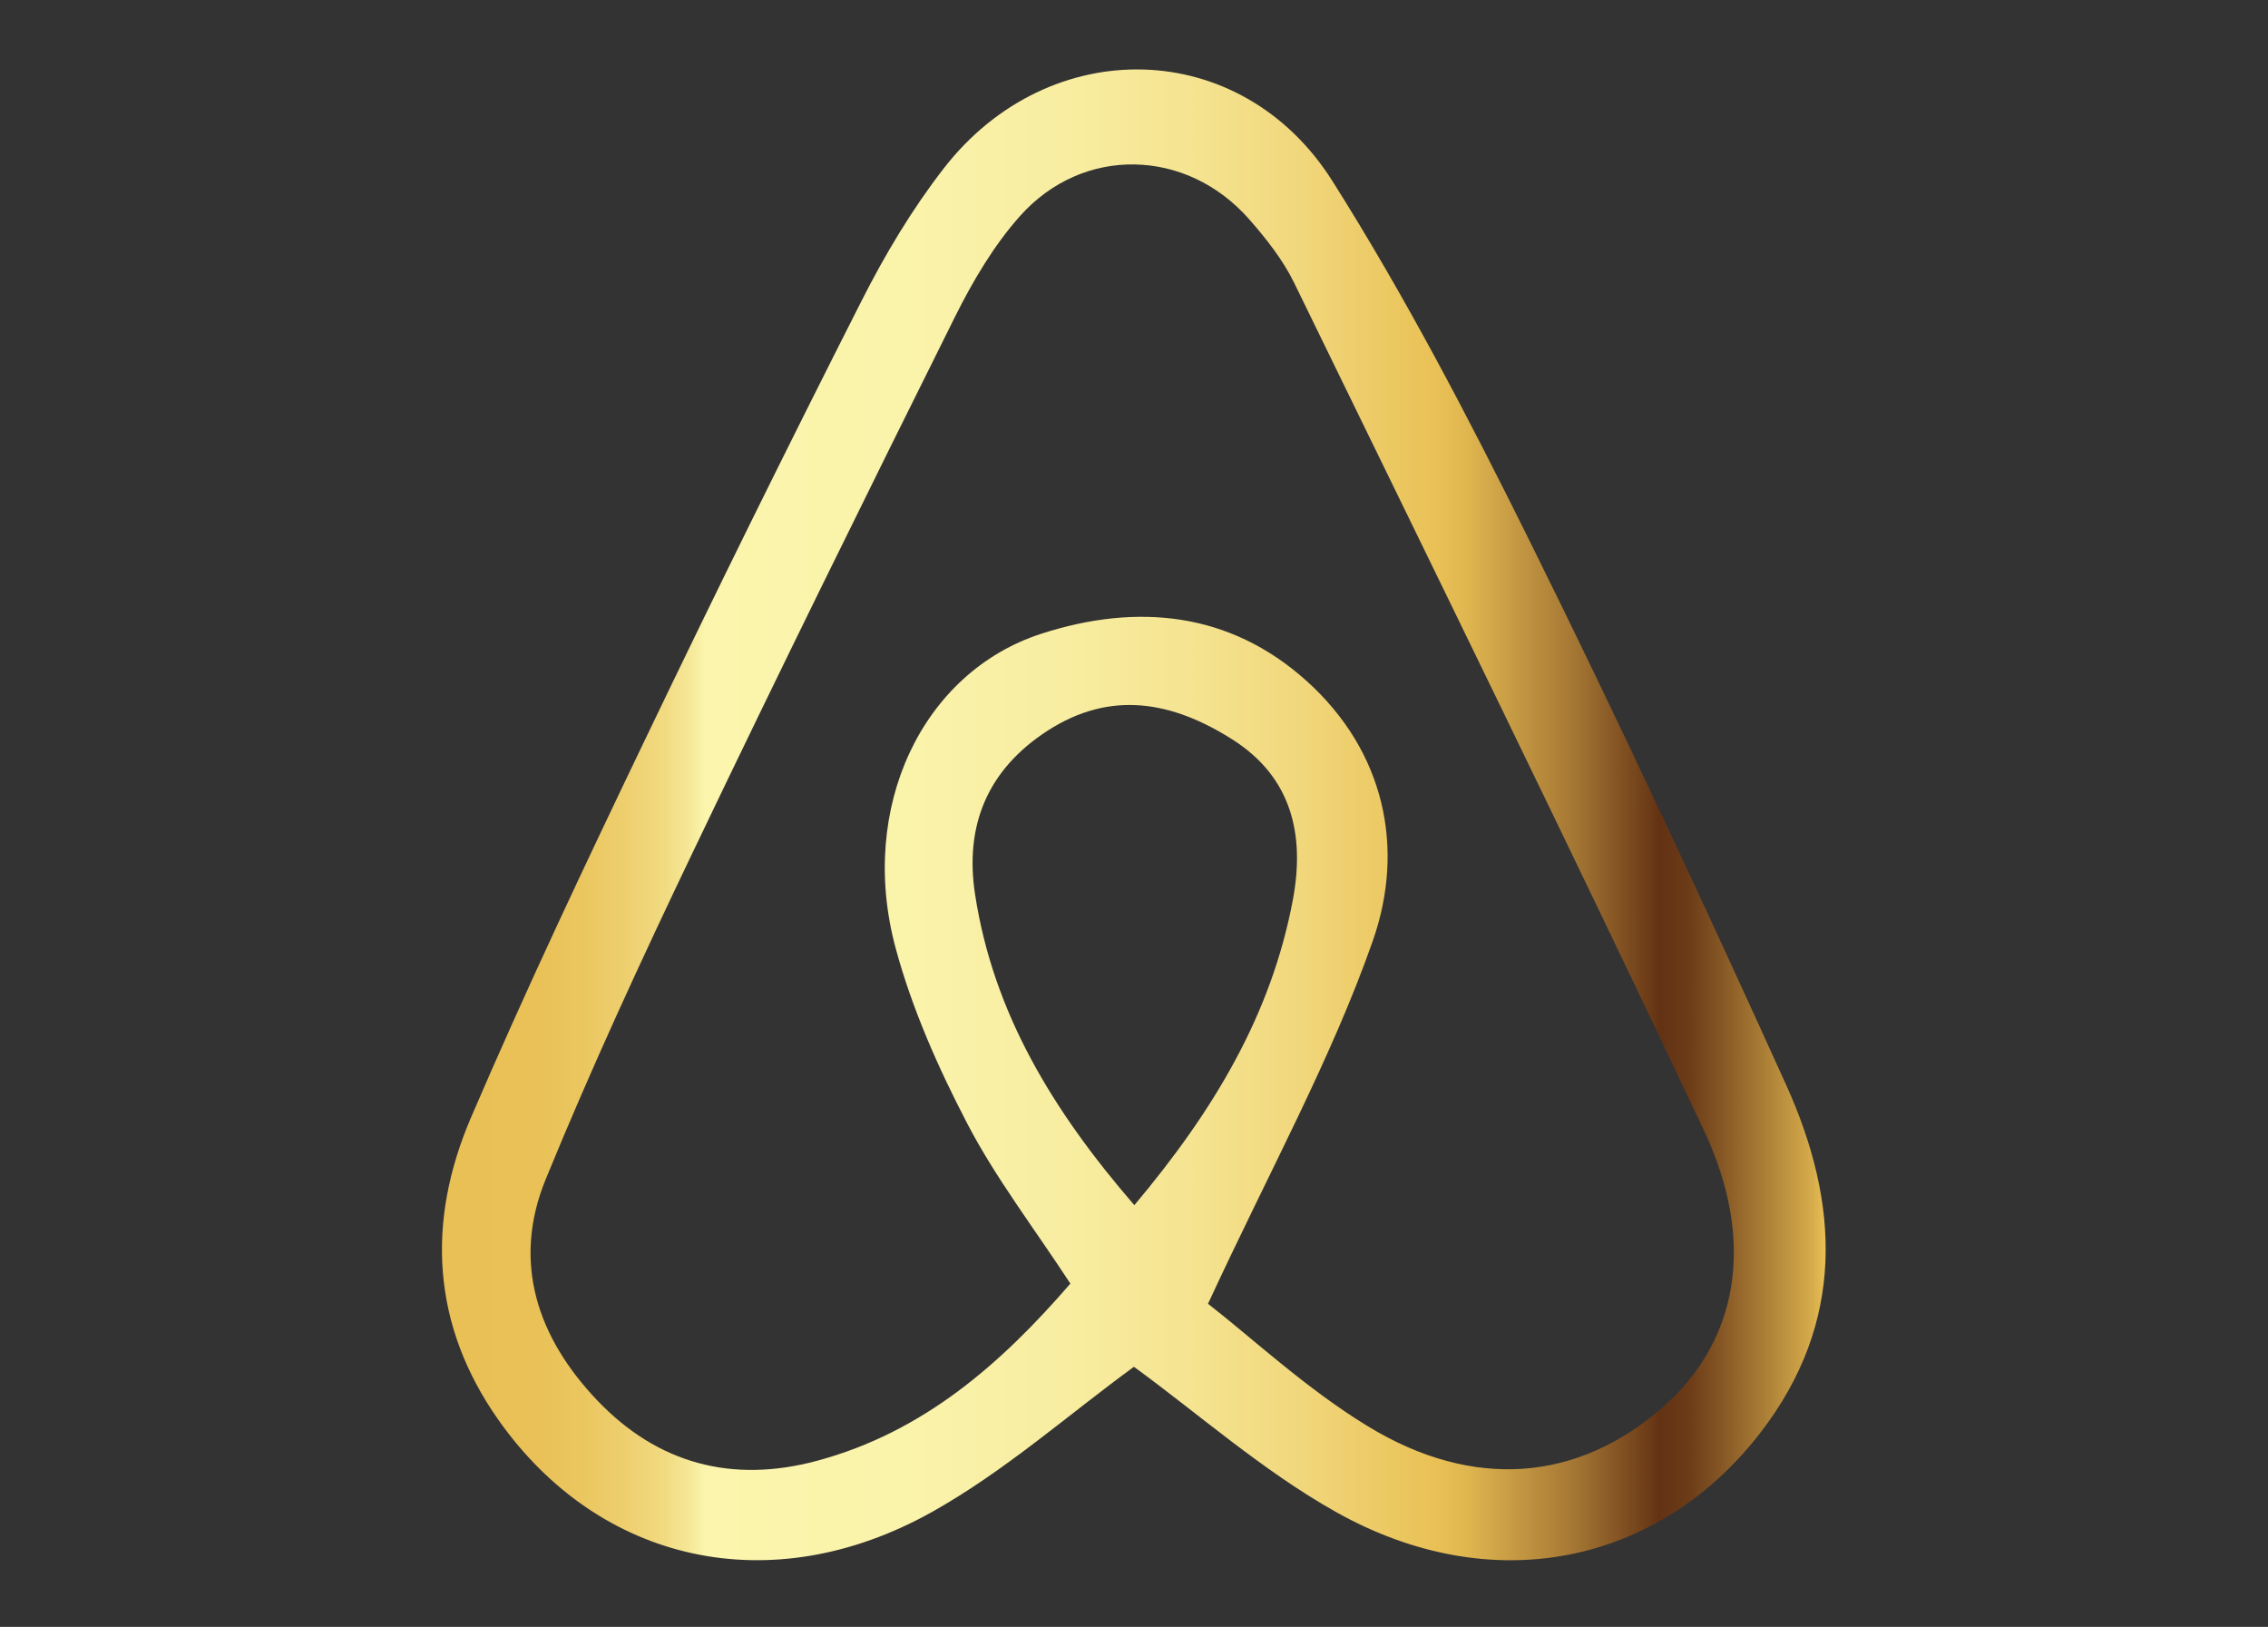
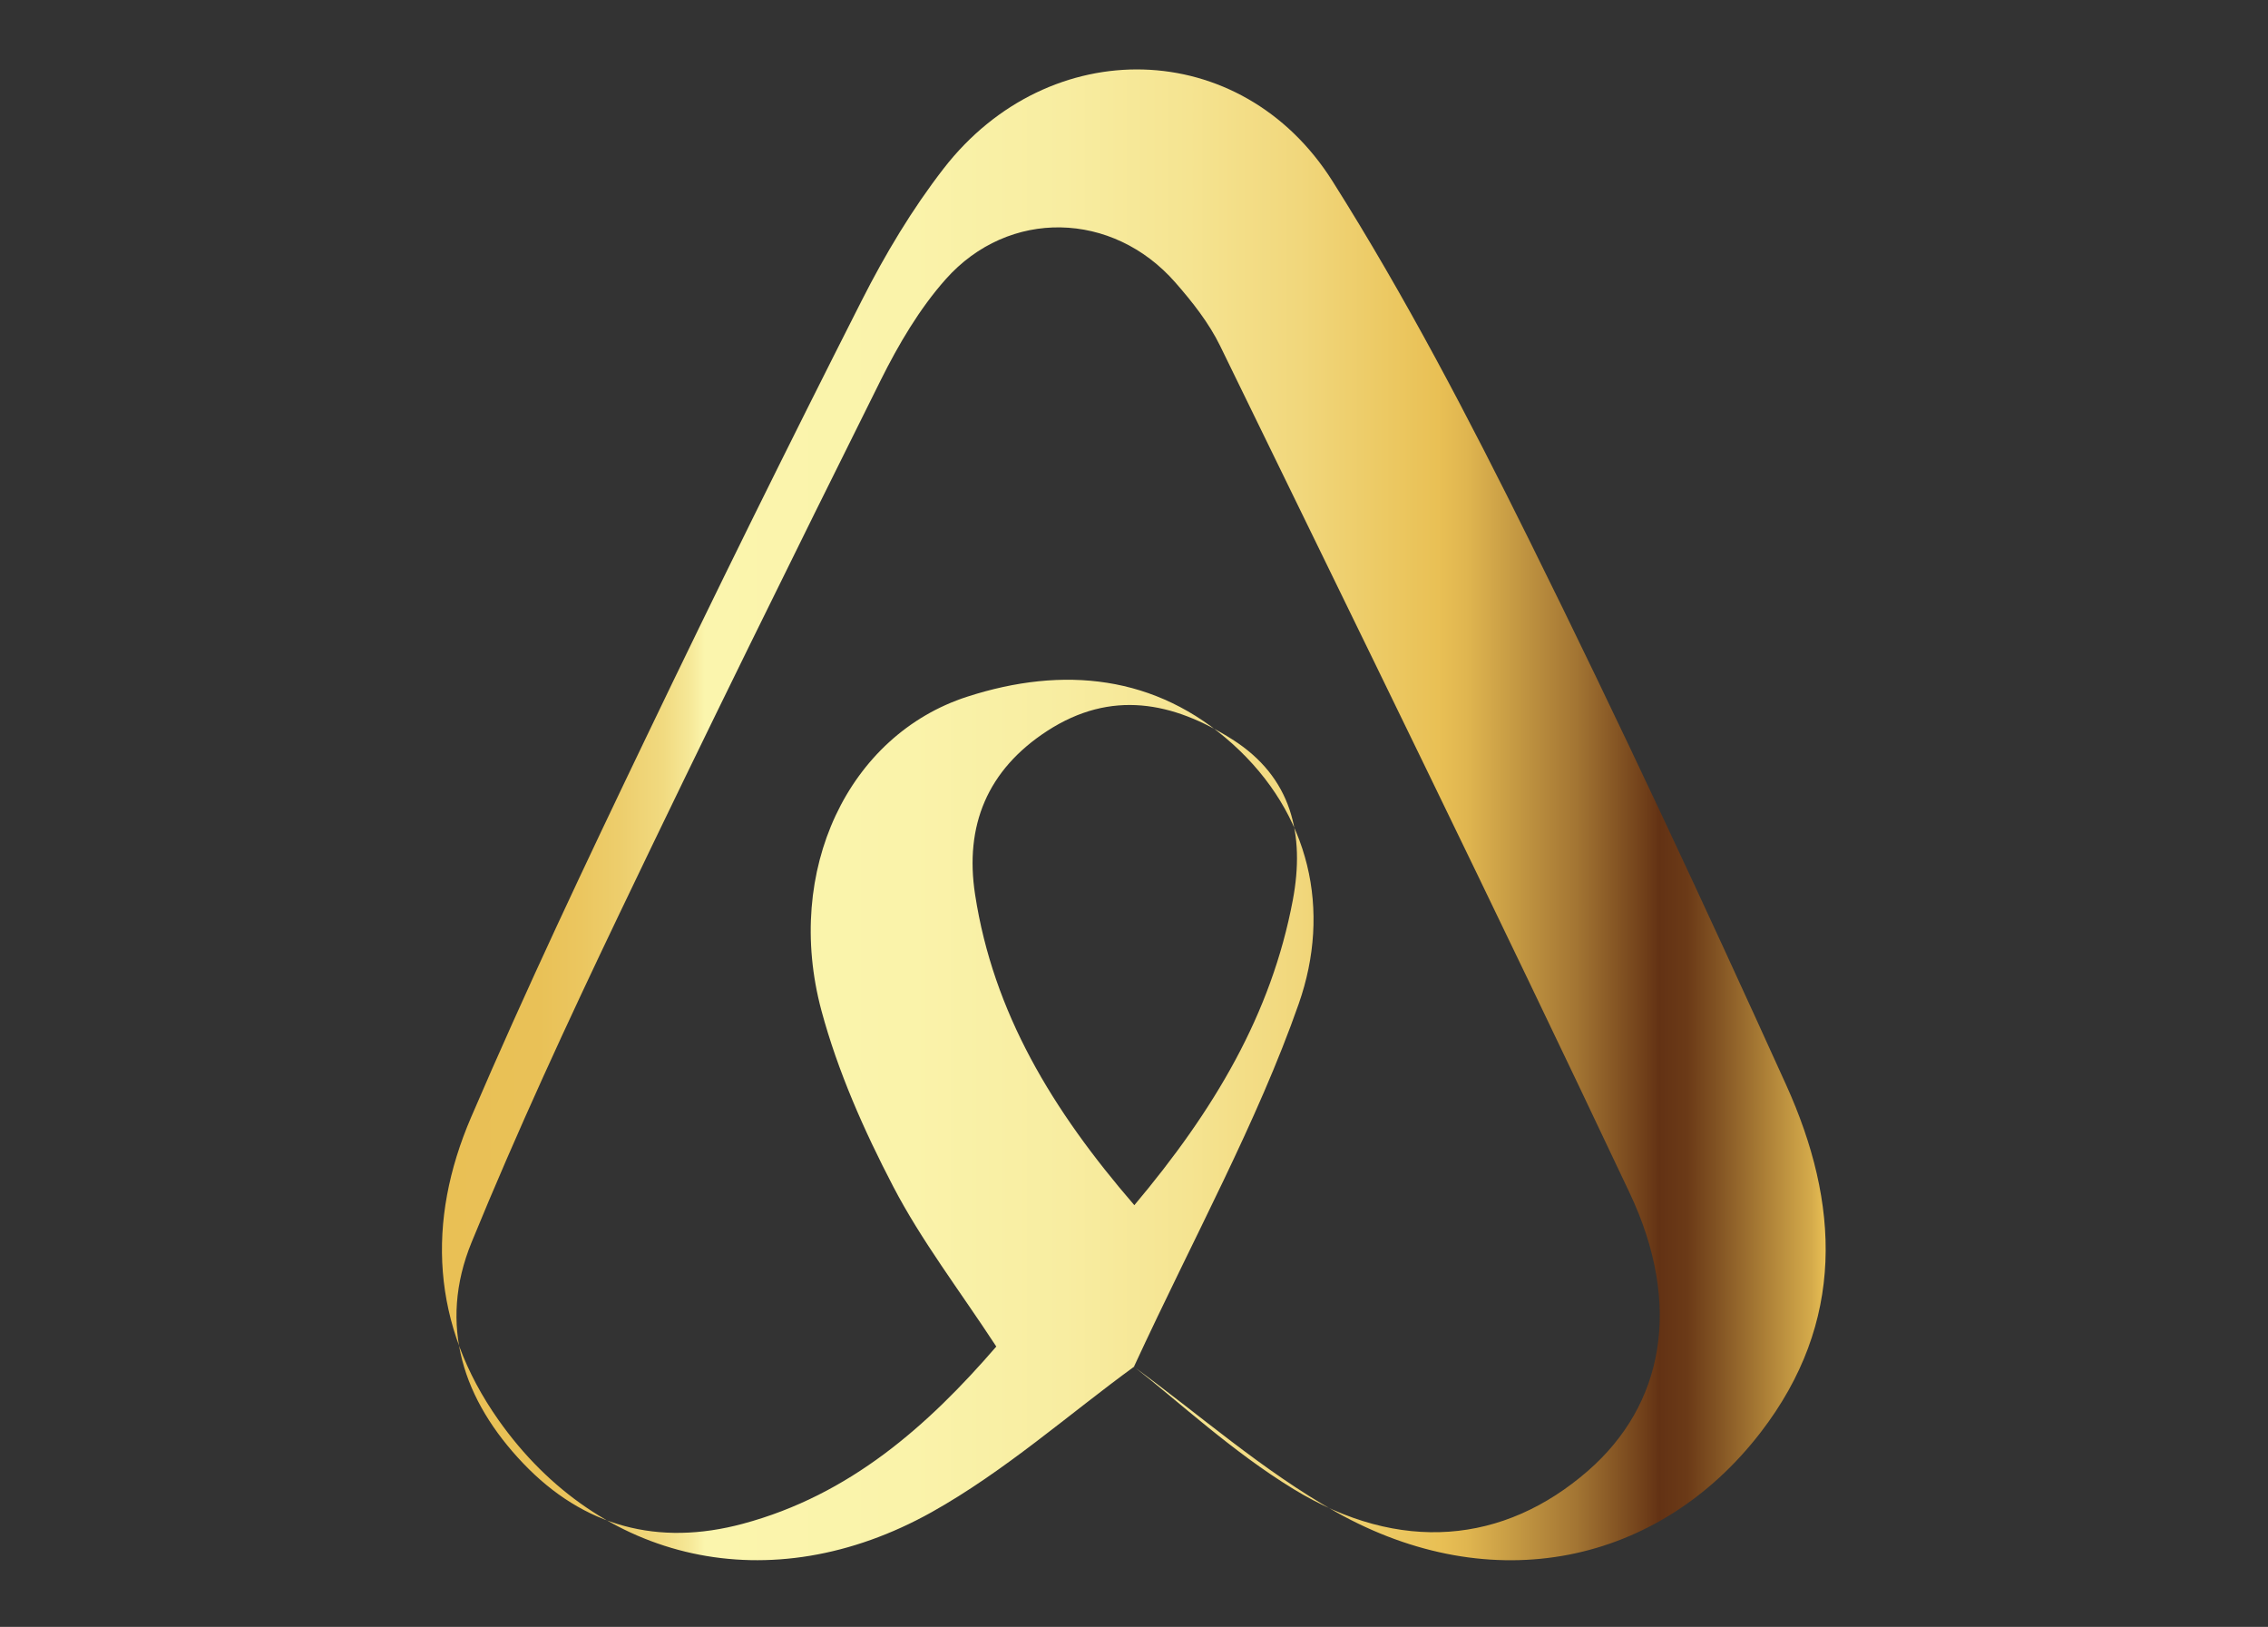
<svg xmlns="http://www.w3.org/2000/svg" id="Layer_26" data-name="Layer 26" viewBox="0 0 295.48 211.9">
  <rect x="0" y="0" width="295.48" height="211.9" fill="#333333" stroke="none" />
  <defs>
    <style>
      .cls-1 {
        fill: url(#New_Gradient_Swatch_2);
      }
    </style>
    <linearGradient id="New_Gradient_Swatch_2" data-name="New Gradient Swatch 2" x1="57.58" y1="106.12" x2="237.85" y2="106.12" gradientUnits="userSpaceOnUse">
      <stop offset="0" stop-color="#e9c055" />
      <stop offset=".07" stop-color="#e9c157" />
      <stop offset=".1" stop-color="#ebc65f" />
      <stop offset=".13" stop-color="#edce6d" />
      <stop offset=".16" stop-color="#f1da80" />
      <stop offset=".18" stop-color="#f6e999" />
      <stop offset=".19" stop-color="#fbf5ad" />
      <stop offset=".34" stop-color="#faf3aa" />
      <stop offset=".45" stop-color="#f8eda1" />
      <stop offset=".54" stop-color="#f5e491" />
      <stop offset=".62" stop-color="#f1d77c" />
      <stop offset=".69" stop-color="#ebc760" />
      <stop offset=".72" stop-color="#e9c055" />
      <stop offset=".74" stop-color="#e0b650" />
      <stop offset=".77" stop-color="#c99e45" />
      <stop offset=".82" stop-color="#a37533" />
      <stop offset=".87" stop-color="#6f3e19" />
      <stop offset=".88" stop-color="#633214" />
      <stop offset=".9" stop-color="#6b3a17" />
      <stop offset=".92" stop-color="#805122" />
      <stop offset=".95" stop-color="#a47733" />
      <stop offset=".99" stop-color="#d5ab4b" />
      <stop offset="1" stop-color="#e9c055" />
    </linearGradient>
  </defs>
-   <path class="cls-1" d="M147.74,178.02c-8.47,6.17-16.84,13.62-26.38,18.95-21,11.71-43.32,6.54-56.4-11.99-8.77-12.43-9.41-25.9-3.59-39.44,7.15-16.65,14.91-33.04,22.75-49.37,9.17-19.12,18.56-38.12,28.15-57.03,3.04-6,6.56-11.89,10.67-17.19,13.72-17.7,38.73-17.23,50.65,1.63,9.5,15.03,17.77,30.9,25.68,46.85,11.6,23.39,22.64,47.07,33.42,70.85,7.01,15.46,7.77,30.91-3.31,45.29-13.3,17.25-35,21.79-55.34,10.36-9.53-5.35-17.89-12.77-26.29-18.89ZM157.39,169.82c5.77,4.49,12.77,11.04,20.78,15.93,13.85,8.46,27.44,7.14,38.37-2.38,9.83-8.57,12.36-21.52,5.42-36.2-17.45-36.93-35.45-73.6-53.35-110.32-1.46-2.99-3.62-5.73-5.83-8.25-8.16-9.33-21.71-9.68-29.93-.42-3.41,3.84-6.13,8.47-8.44,13.1-11.5,23.1-22.92,46.24-34.05,69.51-6.76,14.12-13.34,28.34-19.27,42.82-4.41,10.78-1.09,20.6,6.72,28.79,7.88,8.26,17.58,10.84,28.63,7.87,13.93-3.74,24.06-12.73,33.01-23.08-4.84-7.39-9.76-13.79-13.43-20.84-3.8-7.29-7.22-15-9.35-22.91-4.91-18.27,3.51-35.9,19.01-40.9,12.49-4.03,24.56-2.83,34.54,6.15,10.14,9.13,12.89,21.71,8.63,33.86-5.42,15.44-13.46,29.97-21.46,47.25ZM147.79,156.97c10.4-12.37,17.84-24.86,20.64-39.73,1.6-8.49-.12-16.01-7.88-20.93-7.73-4.9-15.78-6.51-24.11-1.11-7.82,5.08-10.79,12.36-9.4,21.34,2.37,15.34,10.03,28.04,20.74,40.43Z" />
+   <path class="cls-1" d="M147.74,178.02c-8.47,6.17-16.84,13.62-26.38,18.95-21,11.71-43.32,6.54-56.4-11.99-8.77-12.43-9.41-25.9-3.59-39.44,7.15-16.65,14.91-33.04,22.75-49.37,9.17-19.12,18.56-38.12,28.15-57.03,3.04-6,6.56-11.89,10.67-17.19,13.72-17.7,38.73-17.23,50.65,1.63,9.5,15.03,17.77,30.9,25.68,46.85,11.6,23.39,22.64,47.07,33.42,70.85,7.01,15.46,7.77,30.91-3.31,45.29-13.3,17.25-35,21.79-55.34,10.36-9.53-5.35-17.89-12.77-26.29-18.89Zc5.77,4.49,12.77,11.04,20.78,15.93,13.85,8.46,27.44,7.14,38.37-2.38,9.83-8.57,12.36-21.52,5.42-36.2-17.45-36.93-35.45-73.6-53.35-110.32-1.46-2.99-3.62-5.73-5.83-8.25-8.16-9.33-21.71-9.68-29.93-.42-3.41,3.84-6.13,8.47-8.44,13.1-11.5,23.1-22.92,46.24-34.05,69.51-6.76,14.12-13.34,28.34-19.27,42.82-4.41,10.78-1.09,20.6,6.72,28.79,7.88,8.26,17.58,10.84,28.63,7.87,13.93-3.74,24.06-12.73,33.01-23.08-4.84-7.39-9.76-13.79-13.43-20.84-3.8-7.29-7.22-15-9.35-22.91-4.91-18.27,3.51-35.9,19.01-40.9,12.49-4.03,24.56-2.83,34.54,6.15,10.14,9.13,12.89,21.71,8.63,33.86-5.42,15.44-13.46,29.97-21.46,47.25ZM147.79,156.97c10.4-12.37,17.84-24.86,20.64-39.73,1.6-8.49-.12-16.01-7.88-20.93-7.73-4.9-15.78-6.51-24.11-1.11-7.82,5.08-10.79,12.36-9.4,21.34,2.37,15.34,10.03,28.04,20.74,40.43Z" />
</svg>